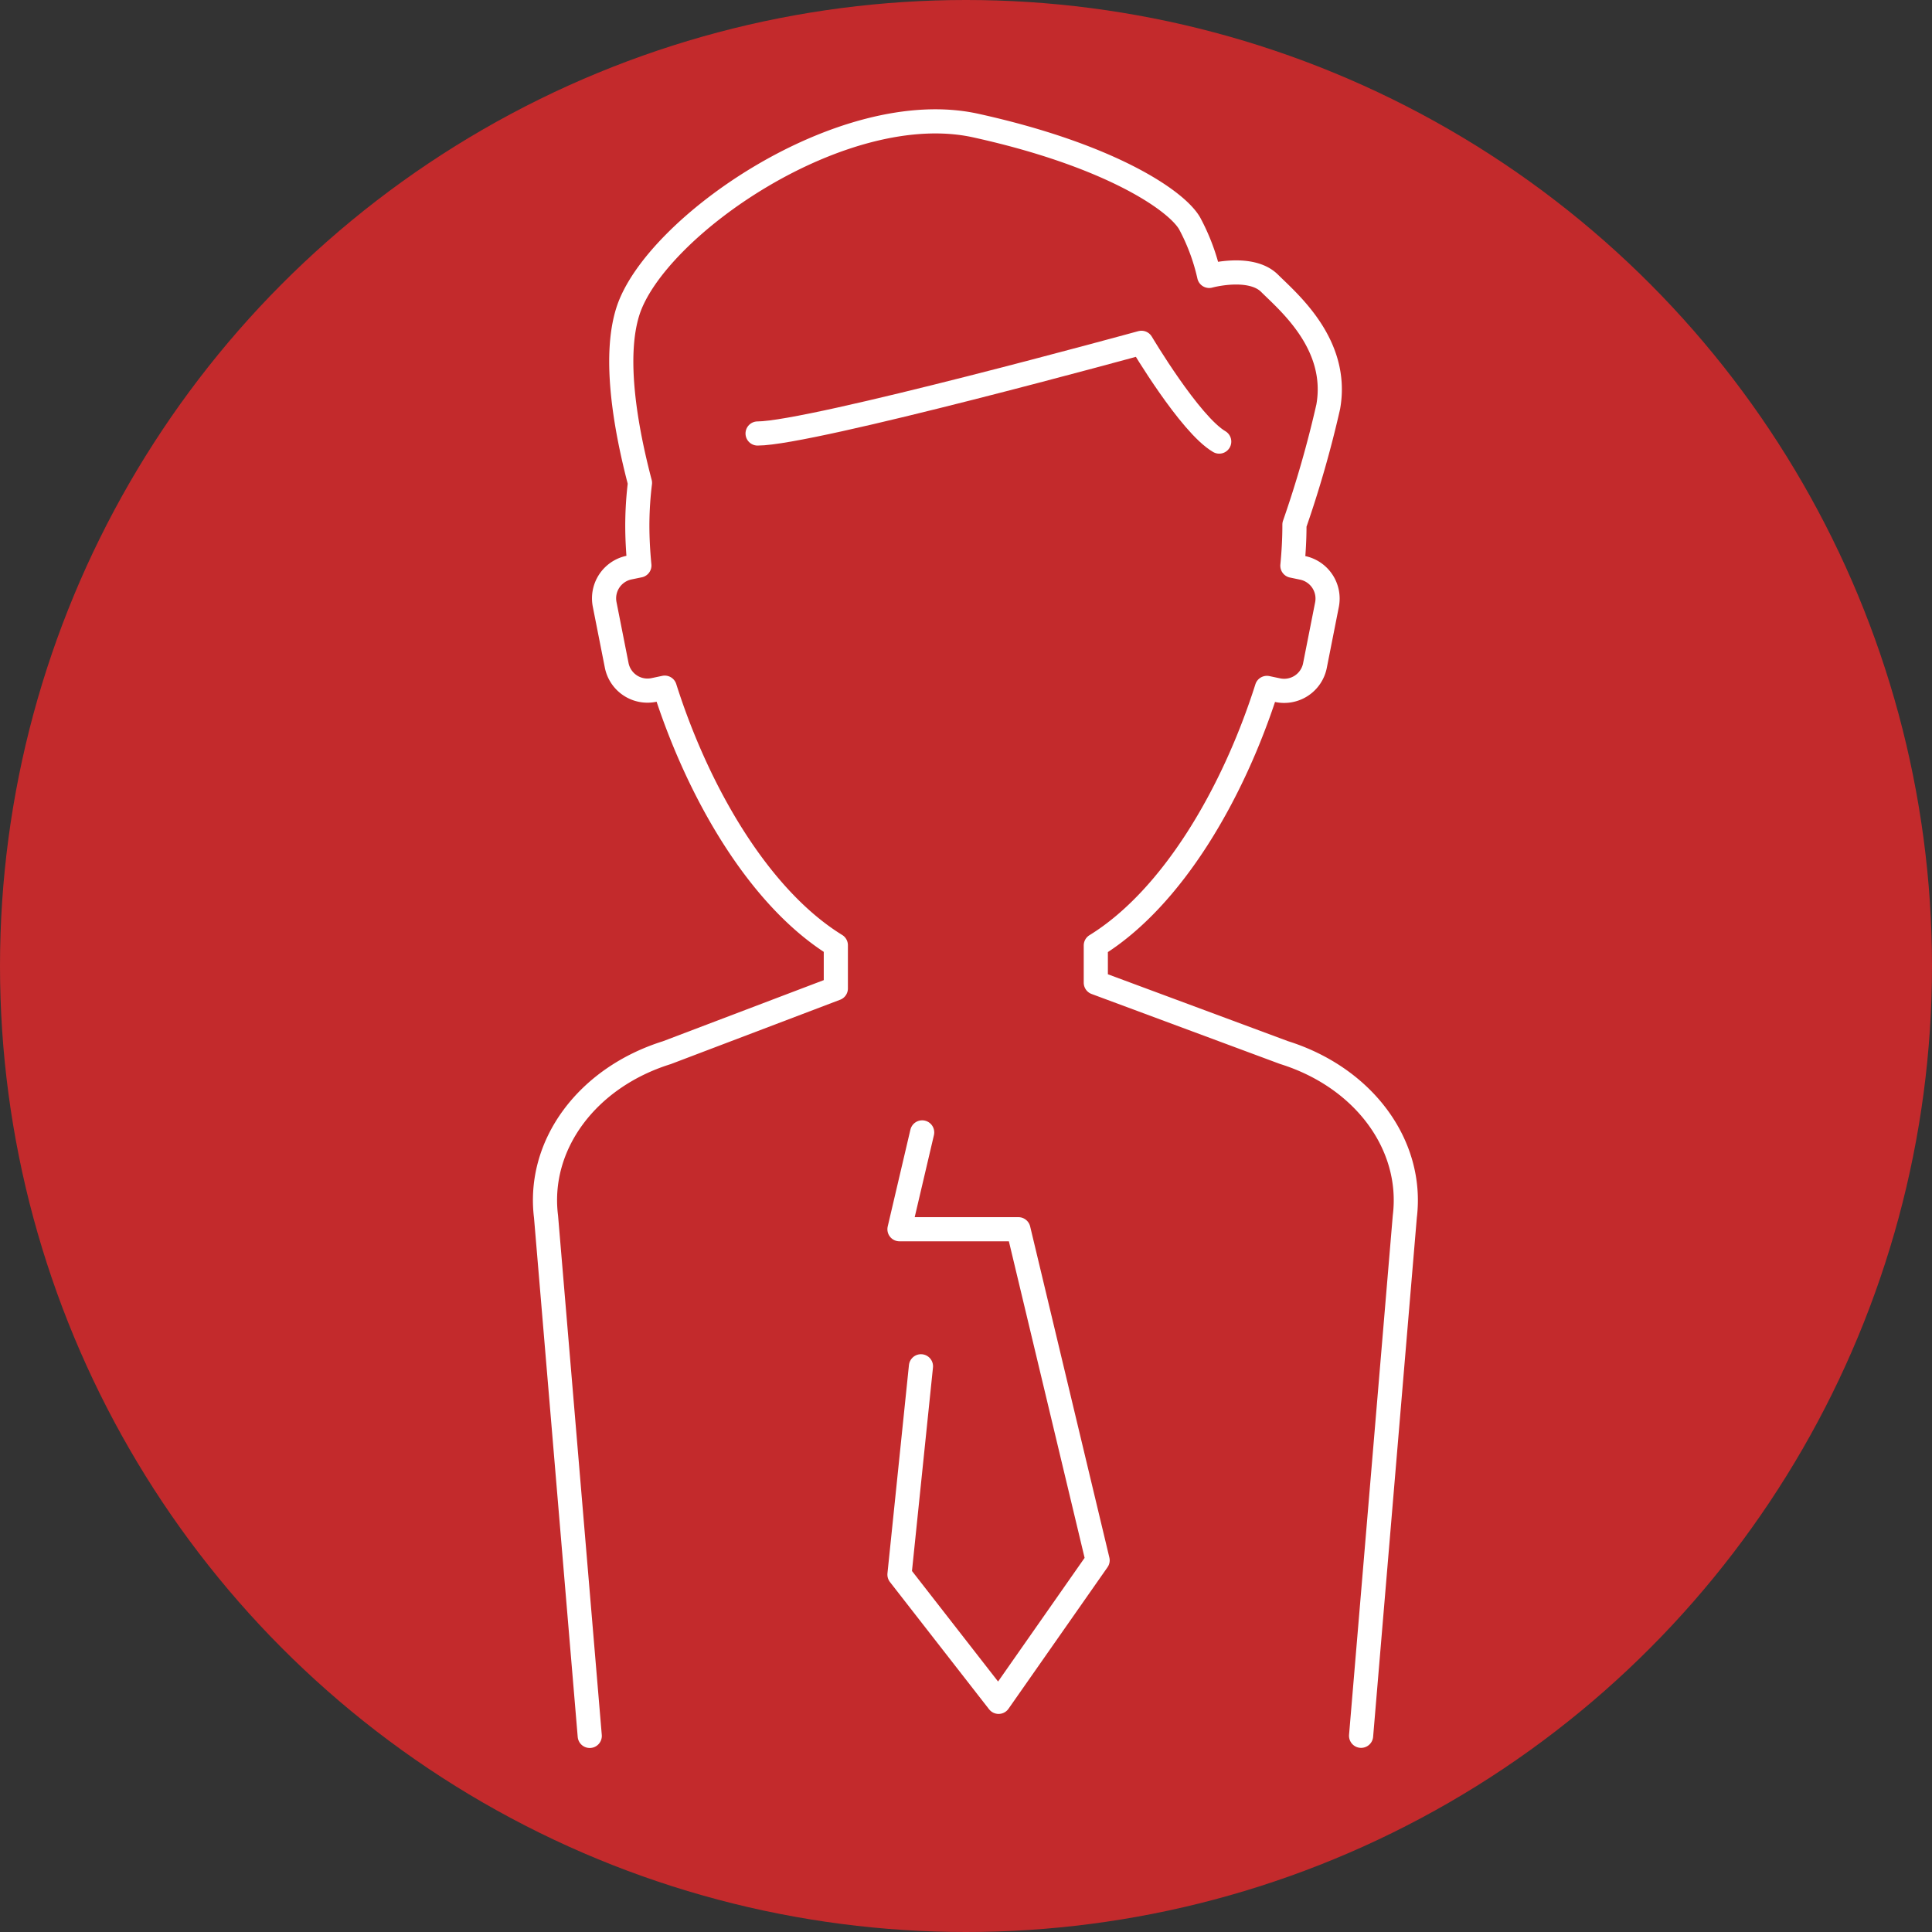
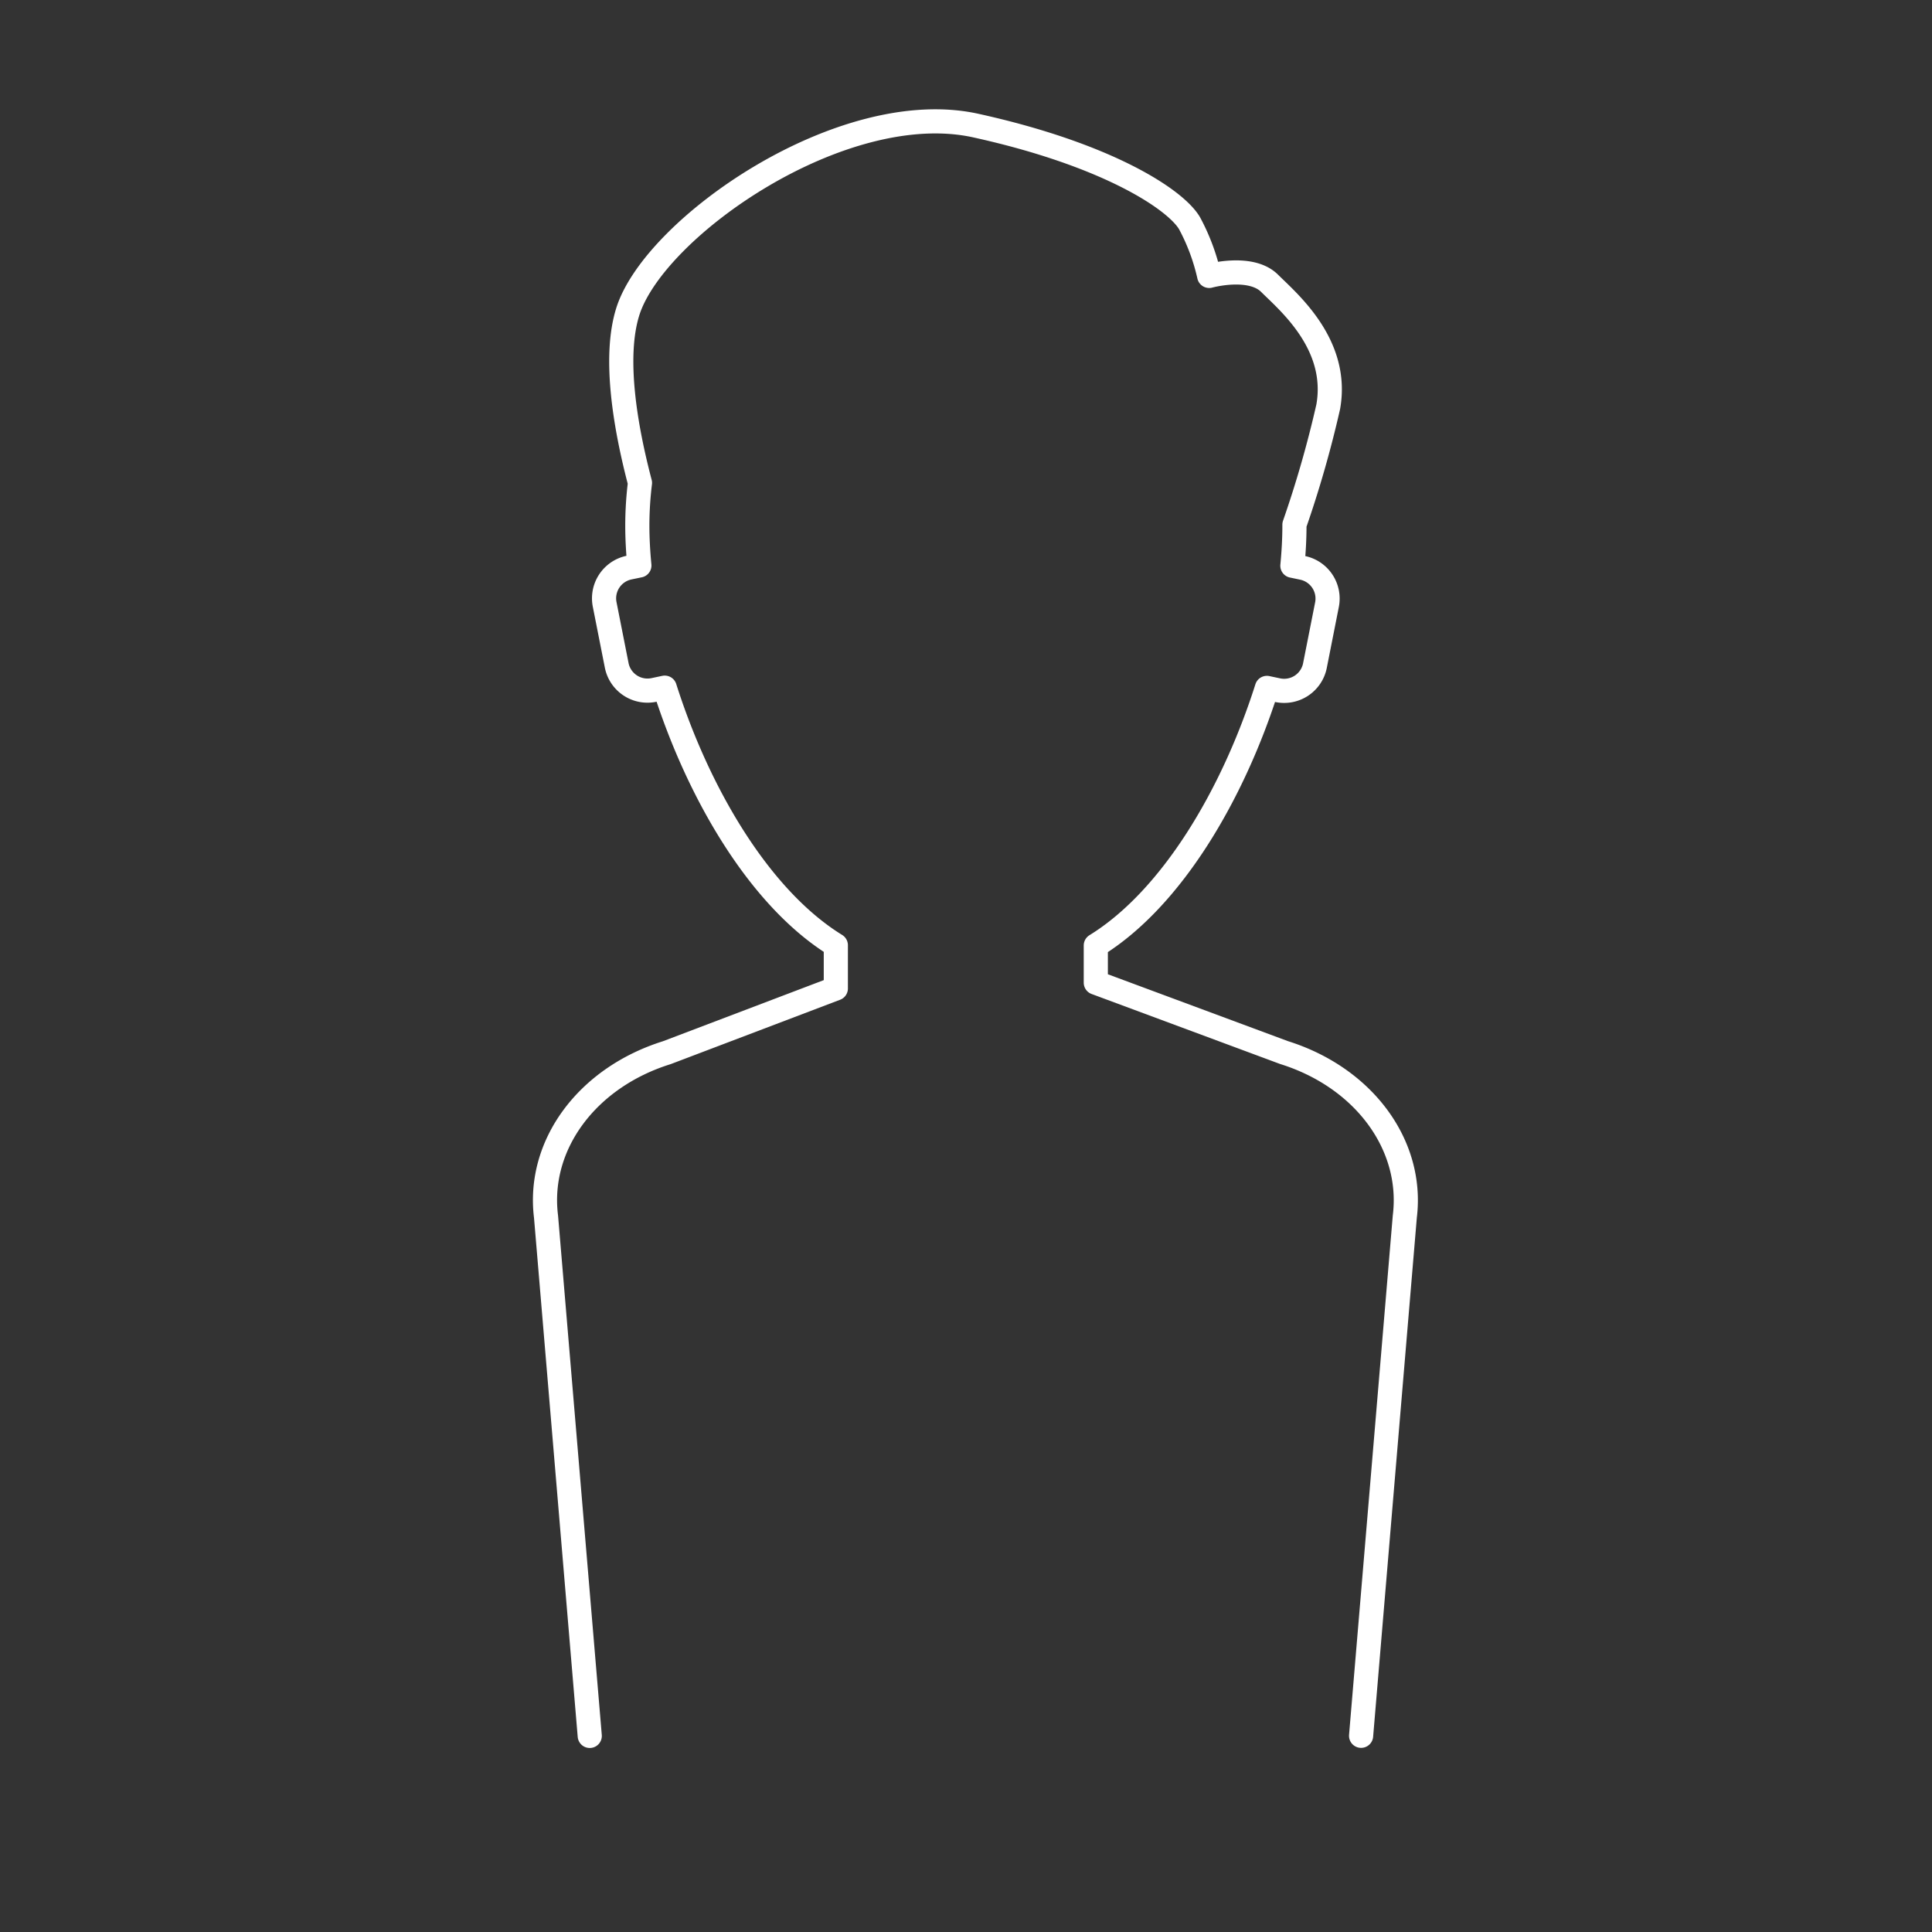
<svg xmlns="http://www.w3.org/2000/svg" viewBox="0 0 160 160">
  <rect x="0" y="0" width="160" height="160" fill="#333333" stroke="none" />
  <defs>
    <style>.cls-1{fill:#c32a2c;}.cls-2{fill:none;stroke:#fff;stroke-linecap:round;stroke-linejoin:round;stroke-width:2px;}</style>
  </defs>
  <g id="レイヤー_2" data-name="レイヤー 2">
    <g id="レイヤー_1-2" data-name="レイヤー 1">
-       <circle class="cls-1" cx="80" cy="80" r="80" />
      <path class="cls-2" d="M112.72,143.75l3.62-43c.73-5.92-3.39-11.51-10-13.58L90.75,81.38V78.3c6.31-3.89,11.39-12.57,14.17-21.33l.9.19a2.6,2.6,0,0,0,3.07-2l1-5.06a2.6,2.6,0,0,0-2-3.07l-.86-.18c.11-1.14.17-2.25.17-3.32v-.08A90.69,90.69,0,0,0,110,33.68c.91-5.16-3.29-8.66-4.86-10.22s-5-.61-5-.61a17.07,17.07,0,0,0-1.62-4.35c-1.11-1.93-6.68-5.67-17.71-8.1S54.23,18.8,52,25.78c-1.22,3.83-.19,9.69,1,14.21a29.18,29.18,0,0,0-.22,3.52c0,1.07.06,2.18.17,3.32l-.87.18a2.6,2.6,0,0,0-2,3.07l1,5.06a2.6,2.6,0,0,0,3.07,2l.9-.19c2.78,8.76,7.86,17.44,14.17,21.33v3.58l-14,5.32c-6.62,2.07-10.74,7.66-10,13.58l3.62,43" />
-       <polyline class="cls-2" points="76.37 93.78 74.49 101.8 84.34 101.8 90.9 129.22 82.7 140.94 74.49 130.4 76.27 113.15" />
-       <path class="cls-2" d="M62.74,35.9c4.43,0,31.79-7.51,31.79-7.51s4,6.75,6.44,8.18" />
    </g>
  </g>
</svg>